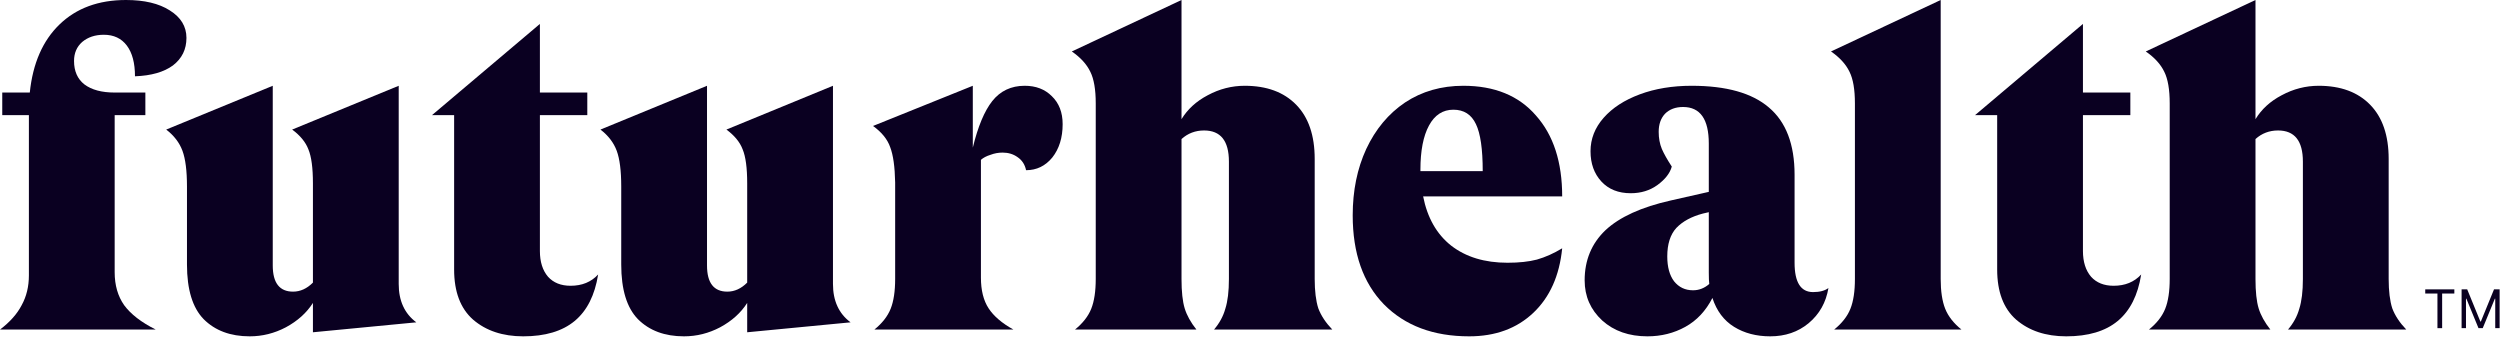
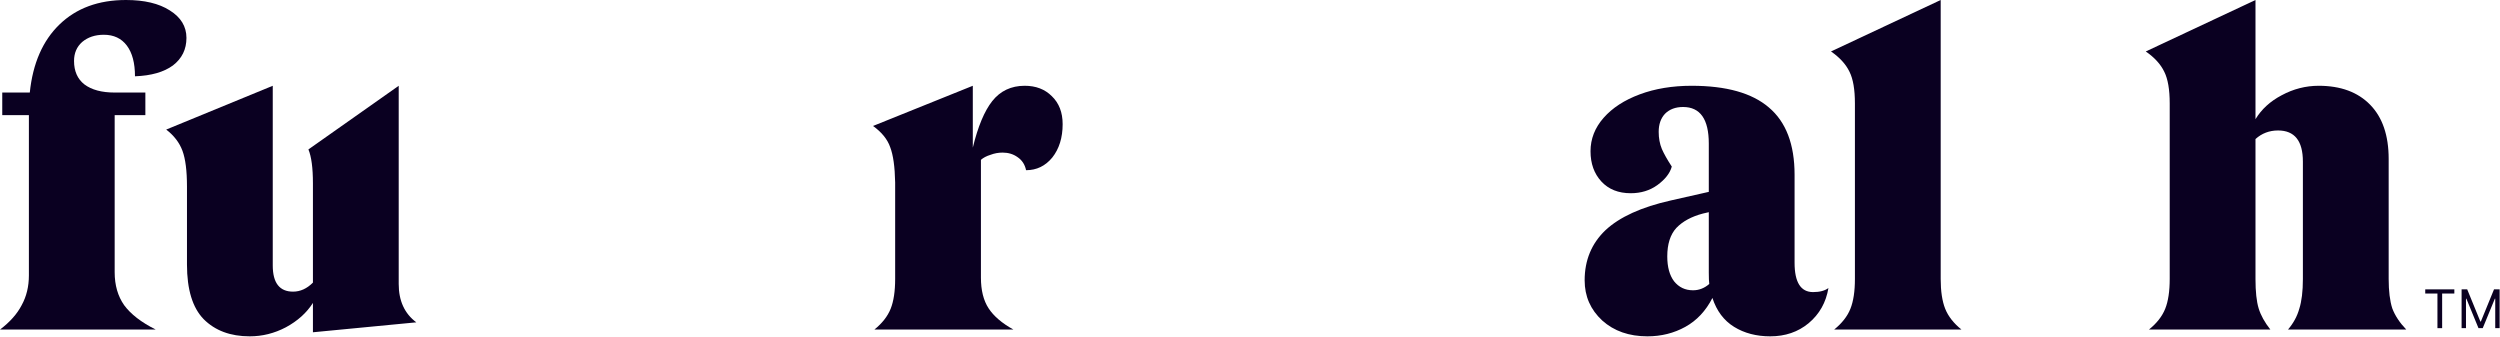
<svg xmlns="http://www.w3.org/2000/svg" width="1617" height="218" viewBox="0 0 1617 218" fill="none">
  <path d="M1479.87 213.16C1483.37 209.072 1485.81 204.595 1487.17 199.728C1488.73 194.861 1489.51 188.437 1489.51 180.456V104.536C1489.51 91.104 1484.15 84.388 1473.45 84.388C1467.8 84.388 1462.93 86.237 1458.85 89.936V180.456C1458.85 188.632 1459.53 194.959 1460.89 199.436C1462.25 203.913 1464.78 208.488 1468.48 213.16H1389.93C1395 209.072 1398.5 204.595 1400.45 199.728C1402.39 194.861 1403.37 188.437 1403.37 180.456V66.868C1403.37 57.913 1402.2 51.1 1399.86 46.428C1397.53 41.561 1393.53 37.181 1387.89 33.288L1458.85 0V77.088C1462.74 70.664 1468.38 65.505 1475.78 61.612C1483.37 57.524 1491.36 55.48 1499.73 55.48C1513.94 55.48 1525.03 59.568 1533.01 67.744C1541 75.92 1544.99 87.6 1544.99 102.784V180.456C1544.99 188.243 1545.76 194.569 1547.32 199.436C1549.07 204.108 1552.09 208.683 1556.37 213.16H1479.87Z" fill="#0A0021" />
-   <path d="M1367.11 184.836C1374.51 184.836 1380.44 182.403 1384.92 177.536C1382.78 190.968 1377.72 200.993 1369.74 207.612C1361.76 214.231 1350.66 217.54 1336.45 217.54C1323.21 217.54 1312.41 213.939 1304.04 206.736C1295.86 199.533 1291.77 188.729 1291.77 174.324V74.46H1277.47L1347.25 15.476V59.86H1377.91V74.46H1347.25V162.352C1347.25 169.36 1349.01 174.908 1352.51 178.996C1356.01 182.889 1360.88 184.836 1367.11 184.836Z" fill="#0A0021" />
  <path d="M1186.33 213.16C1191.39 209.072 1194.9 204.595 1196.84 199.728C1198.79 194.861 1199.76 188.437 1199.76 180.456V66.868C1199.76 57.913 1198.6 51.1 1196.26 46.428C1193.92 41.561 1189.93 37.181 1184.29 33.288L1255.24 0V180.456C1255.24 188.437 1256.22 194.861 1258.16 199.728C1260.11 204.595 1263.61 209.072 1268.68 213.16H1186.33Z" fill="#0A0021" />
  <path d="M1172.71 188.924C1176.99 188.924 1180.3 188.048 1182.63 186.296C1181.08 195.64 1176.79 203.232 1169.79 209.072C1162.97 214.717 1154.7 217.54 1144.97 217.54C1136.01 217.54 1128.22 215.496 1121.61 211.408C1114.99 207.32 1110.32 201.091 1107.59 192.72C1103.31 201.091 1097.47 207.32 1090.07 211.408C1082.67 215.496 1074.5 217.54 1065.54 217.54C1053.67 217.54 1043.93 214.133 1036.34 207.32C1028.75 200.312 1024.95 191.649 1024.95 181.332C1024.95 168.289 1029.43 157.485 1038.39 148.92C1047.54 140.355 1061.65 133.931 1080.73 129.648L1105.25 124.1V92.856C1105.25 77.088 1099.71 69.204 1088.61 69.204C1083.74 69.204 1079.85 70.664 1076.93 73.584C1074.2 76.504 1072.84 80.397 1072.84 85.264C1072.84 89.352 1073.52 93.051 1074.89 96.36C1076.25 99.475 1078.39 103.271 1081.31 107.748C1080.14 112.031 1077.03 116.021 1071.97 119.72C1067.1 123.224 1061.36 124.976 1054.74 124.976C1046.76 124.976 1040.43 122.445 1035.76 117.384C1031.09 112.323 1028.75 105.801 1028.75 97.82C1028.75 89.839 1031.57 82.636 1037.22 76.212C1042.86 69.788 1050.65 64.727 1060.58 61.028C1070.51 57.329 1081.7 55.48 1094.16 55.48C1116.54 55.48 1133.19 60.152 1144.09 69.496C1155.19 78.84 1160.73 93.343 1160.73 113.004V169.944C1160.73 182.597 1164.72 188.924 1172.71 188.924ZM1095.03 187.756C1098.93 187.756 1102.43 186.393 1105.55 183.668C1105.35 182.111 1105.25 179.677 1105.25 176.368V137.24L1101.46 138.116C1094.06 140.063 1088.32 143.177 1084.23 147.46C1080.34 151.743 1078.39 157.875 1078.39 165.856C1078.39 172.669 1079.85 178.023 1082.77 181.916C1085.88 185.809 1089.97 187.756 1095.03 187.756Z" fill="#0A0021" />
-   <path d="M920.48 127.02C923.205 140.841 929.24 151.451 938.584 158.848C948.122 166.245 960.289 169.944 975.084 169.944C982.481 169.944 988.808 169.263 994.064 167.9C999.515 166.343 1004.97 163.909 1010.42 160.6C1008.66 178.315 1002.43 192.233 991.728 202.356C981.021 212.479 967.2 217.54 950.264 217.54C927.098 217.54 908.702 210.629 895.076 196.808C881.644 182.987 874.928 163.812 874.928 139.284C874.928 123.321 877.848 109.013 883.688 96.36C889.722 83.512 898.093 73.487 908.8 66.284C919.701 59.081 932.257 55.48 946.468 55.48C966.713 55.48 982.384 61.904 993.48 74.752C1004.77 87.405 1010.42 104.828 1010.42 127.02H920.48ZM940.044 70.956C933.23 70.956 927.974 74.363 924.276 81.176C920.577 87.989 918.728 97.528 918.728 109.792V110.668H959.024C959.024 96.457 957.564 86.335 954.644 80.3C951.724 74.071 946.857 70.956 940.044 70.956Z" fill="#0A0021" />
-   <path d="M785.229 213.16C788.733 209.072 791.166 204.595 792.529 199.728C794.086 194.861 794.865 188.437 794.865 180.456V104.536C794.865 91.104 789.512 84.388 778.805 84.388C773.16 84.388 768.293 86.237 764.205 89.936V180.456C764.205 188.632 764.886 194.959 766.249 199.436C767.612 203.913 770.142 208.488 773.841 213.16H695.293C700.354 209.072 703.858 204.595 705.805 199.728C707.752 194.861 708.725 188.437 708.725 180.456V66.868C708.725 57.913 707.557 51.1 705.221 46.428C702.885 41.561 698.894 37.181 693.249 33.288L764.205 0V77.088C768.098 70.664 773.744 65.505 781.141 61.612C788.733 57.524 796.714 55.48 805.085 55.48C819.296 55.48 830.392 59.568 838.373 67.744C846.354 75.92 850.345 87.6 850.345 102.784V180.456C850.345 188.243 851.124 194.569 852.681 199.436C854.433 204.108 857.45 208.683 861.733 213.16H785.229Z" fill="#0A0021" />
  <path d="M662.79 55.48C669.992 55.48 675.832 57.719 680.31 62.196C684.982 66.673 687.318 72.708 687.318 80.3C687.318 89.06 685.079 96.263 680.602 101.908C676.124 107.359 670.479 110.084 663.666 110.084C662.887 106.385 661.038 103.563 658.118 101.616C655.392 99.669 652.18 98.696 648.482 98.696C645.756 98.696 643.129 99.183 640.598 100.156C638.067 100.935 636.023 102.005 634.466 103.368V179.58C634.466 187.756 636.12 194.375 639.43 199.436C642.739 204.497 648.092 209.072 655.49 213.16H565.554C570.615 209.072 574.119 204.595 576.066 199.728C578.012 194.861 578.986 188.437 578.986 180.456V117.968C578.791 107.845 577.72 100.253 575.774 95.192C574.022 90.131 570.323 85.556 564.678 81.468L629.21 55.48V95.484C632.519 81.857 636.704 71.832 641.766 65.408C647.022 58.789 654.03 55.48 662.79 55.48Z" fill="#0A0021" />
-   <path d="M483.283 214.912V195.932C479.195 202.356 473.355 207.612 465.763 211.7C458.365 215.593 450.579 217.54 442.403 217.54C429.944 217.54 420.016 213.841 412.619 206.444C405.416 199.047 401.815 187.269 401.815 171.112V120.596C401.815 110.473 400.841 102.784 398.895 97.528C396.948 92.272 393.444 87.697 388.383 83.804L457.295 55.48V171.696C457.295 182.987 461.675 188.632 470.435 188.632C475.107 188.632 479.389 186.685 483.283 182.792V118.552C483.283 108.624 482.309 101.324 480.363 96.652C478.611 91.98 475.107 87.697 469.851 83.804L538.763 55.48V183.668C538.763 194.569 542.559 202.843 550.151 208.488L483.283 214.912Z" fill="#0A0021" />
-   <path d="M369.063 184.836C376.46 184.836 382.398 182.403 386.875 177.536C384.734 190.968 379.672 200.993 371.691 207.612C363.71 214.231 352.614 217.54 338.403 217.54C325.166 217.54 314.362 213.939 305.991 206.736C297.815 199.533 293.727 188.729 293.727 174.324V74.46H279.419L349.207 15.476V59.86H379.867V74.46H349.207V162.352C349.207 169.36 350.959 174.908 354.463 178.996C357.967 182.889 362.834 184.836 369.063 184.836Z" fill="#0A0021" />
-   <path d="M202.404 214.912V195.932C198.316 202.356 192.476 207.612 184.884 211.7C177.487 215.593 169.7 217.54 161.524 217.54C149.065 217.54 139.137 213.841 131.74 206.444C124.537 199.047 120.936 187.269 120.936 171.112V120.596C120.936 110.473 119.963 102.784 118.016 97.528C116.069 92.272 112.565 87.697 107.504 83.804L176.416 55.48V171.696C176.416 182.987 180.796 188.632 189.556 188.632C194.228 188.632 198.511 186.685 202.404 182.792V118.552C202.404 108.624 201.431 101.324 199.484 96.652C197.732 91.98 194.228 87.697 188.972 83.804L257.884 55.48V183.668C257.884 194.569 261.68 202.843 269.272 208.488L202.404 214.912Z" fill="#0A0021" />
+   <path d="M202.404 214.912V195.932C198.316 202.356 192.476 207.612 184.884 211.7C177.487 215.593 169.7 217.54 161.524 217.54C149.065 217.54 139.137 213.841 131.74 206.444C124.537 199.047 120.936 187.269 120.936 171.112V120.596C120.936 110.473 119.963 102.784 118.016 97.528C116.069 92.272 112.565 87.697 107.504 83.804L176.416 55.48V171.696C176.416 182.987 180.796 188.632 189.556 188.632C194.228 188.632 198.511 186.685 202.404 182.792V118.552C202.404 108.624 201.431 101.324 199.484 96.652L257.884 55.48V183.668C257.884 194.569 261.68 202.843 269.272 208.488L202.404 214.912Z" fill="#0A0021" />
  <path d="M67.16 22.484C61.515 22.484 56.843 24.041 53.144 27.156C49.64 30.271 47.888 34.359 47.888 39.42C47.888 46.039 50.127 51.1 54.604 54.604C59.276 58.108 65.797 59.86 74.168 59.86H94.024V74.46H74.168V176.076C74.168 184.447 76.212 191.552 80.3 197.392C84.583 203.232 91.396 208.488 100.74 213.16H0C6.424 208.293 11.096 203.037 14.016 197.392C17.131 191.747 18.688 185.323 18.688 178.12V74.46H1.46V59.86H19.272C21.219 40.977 27.643 26.28 38.544 15.768C49.445 5.256 63.753 0 81.468 0C93.343 0 102.784 2.239 109.792 6.716C116.995 11.193 120.596 17.131 120.596 24.528C120.596 31.925 117.676 37.863 111.836 42.34C105.996 46.623 97.82 48.959 87.308 49.348C87.308 40.783 85.556 34.164 82.052 29.492C78.548 24.82 73.584 22.484 67.16 22.484Z" fill="#0A0021" />
  <path d="M1592.16 187.16H1595.79L1604.31 207.987H1604.61L1613.13 187.16H1616.76V212.251H1613.92V193.188H1613.67L1605.83 212.251H1603.09L1595.25 193.188H1595V212.251H1592.16V187.16Z" fill="#0A0021" />
  <path d="M1568.65 189.855V187.16H1587.47V189.855H1579.58V212.251H1576.54V189.855H1568.65Z" fill="#0A0021" />
</svg>